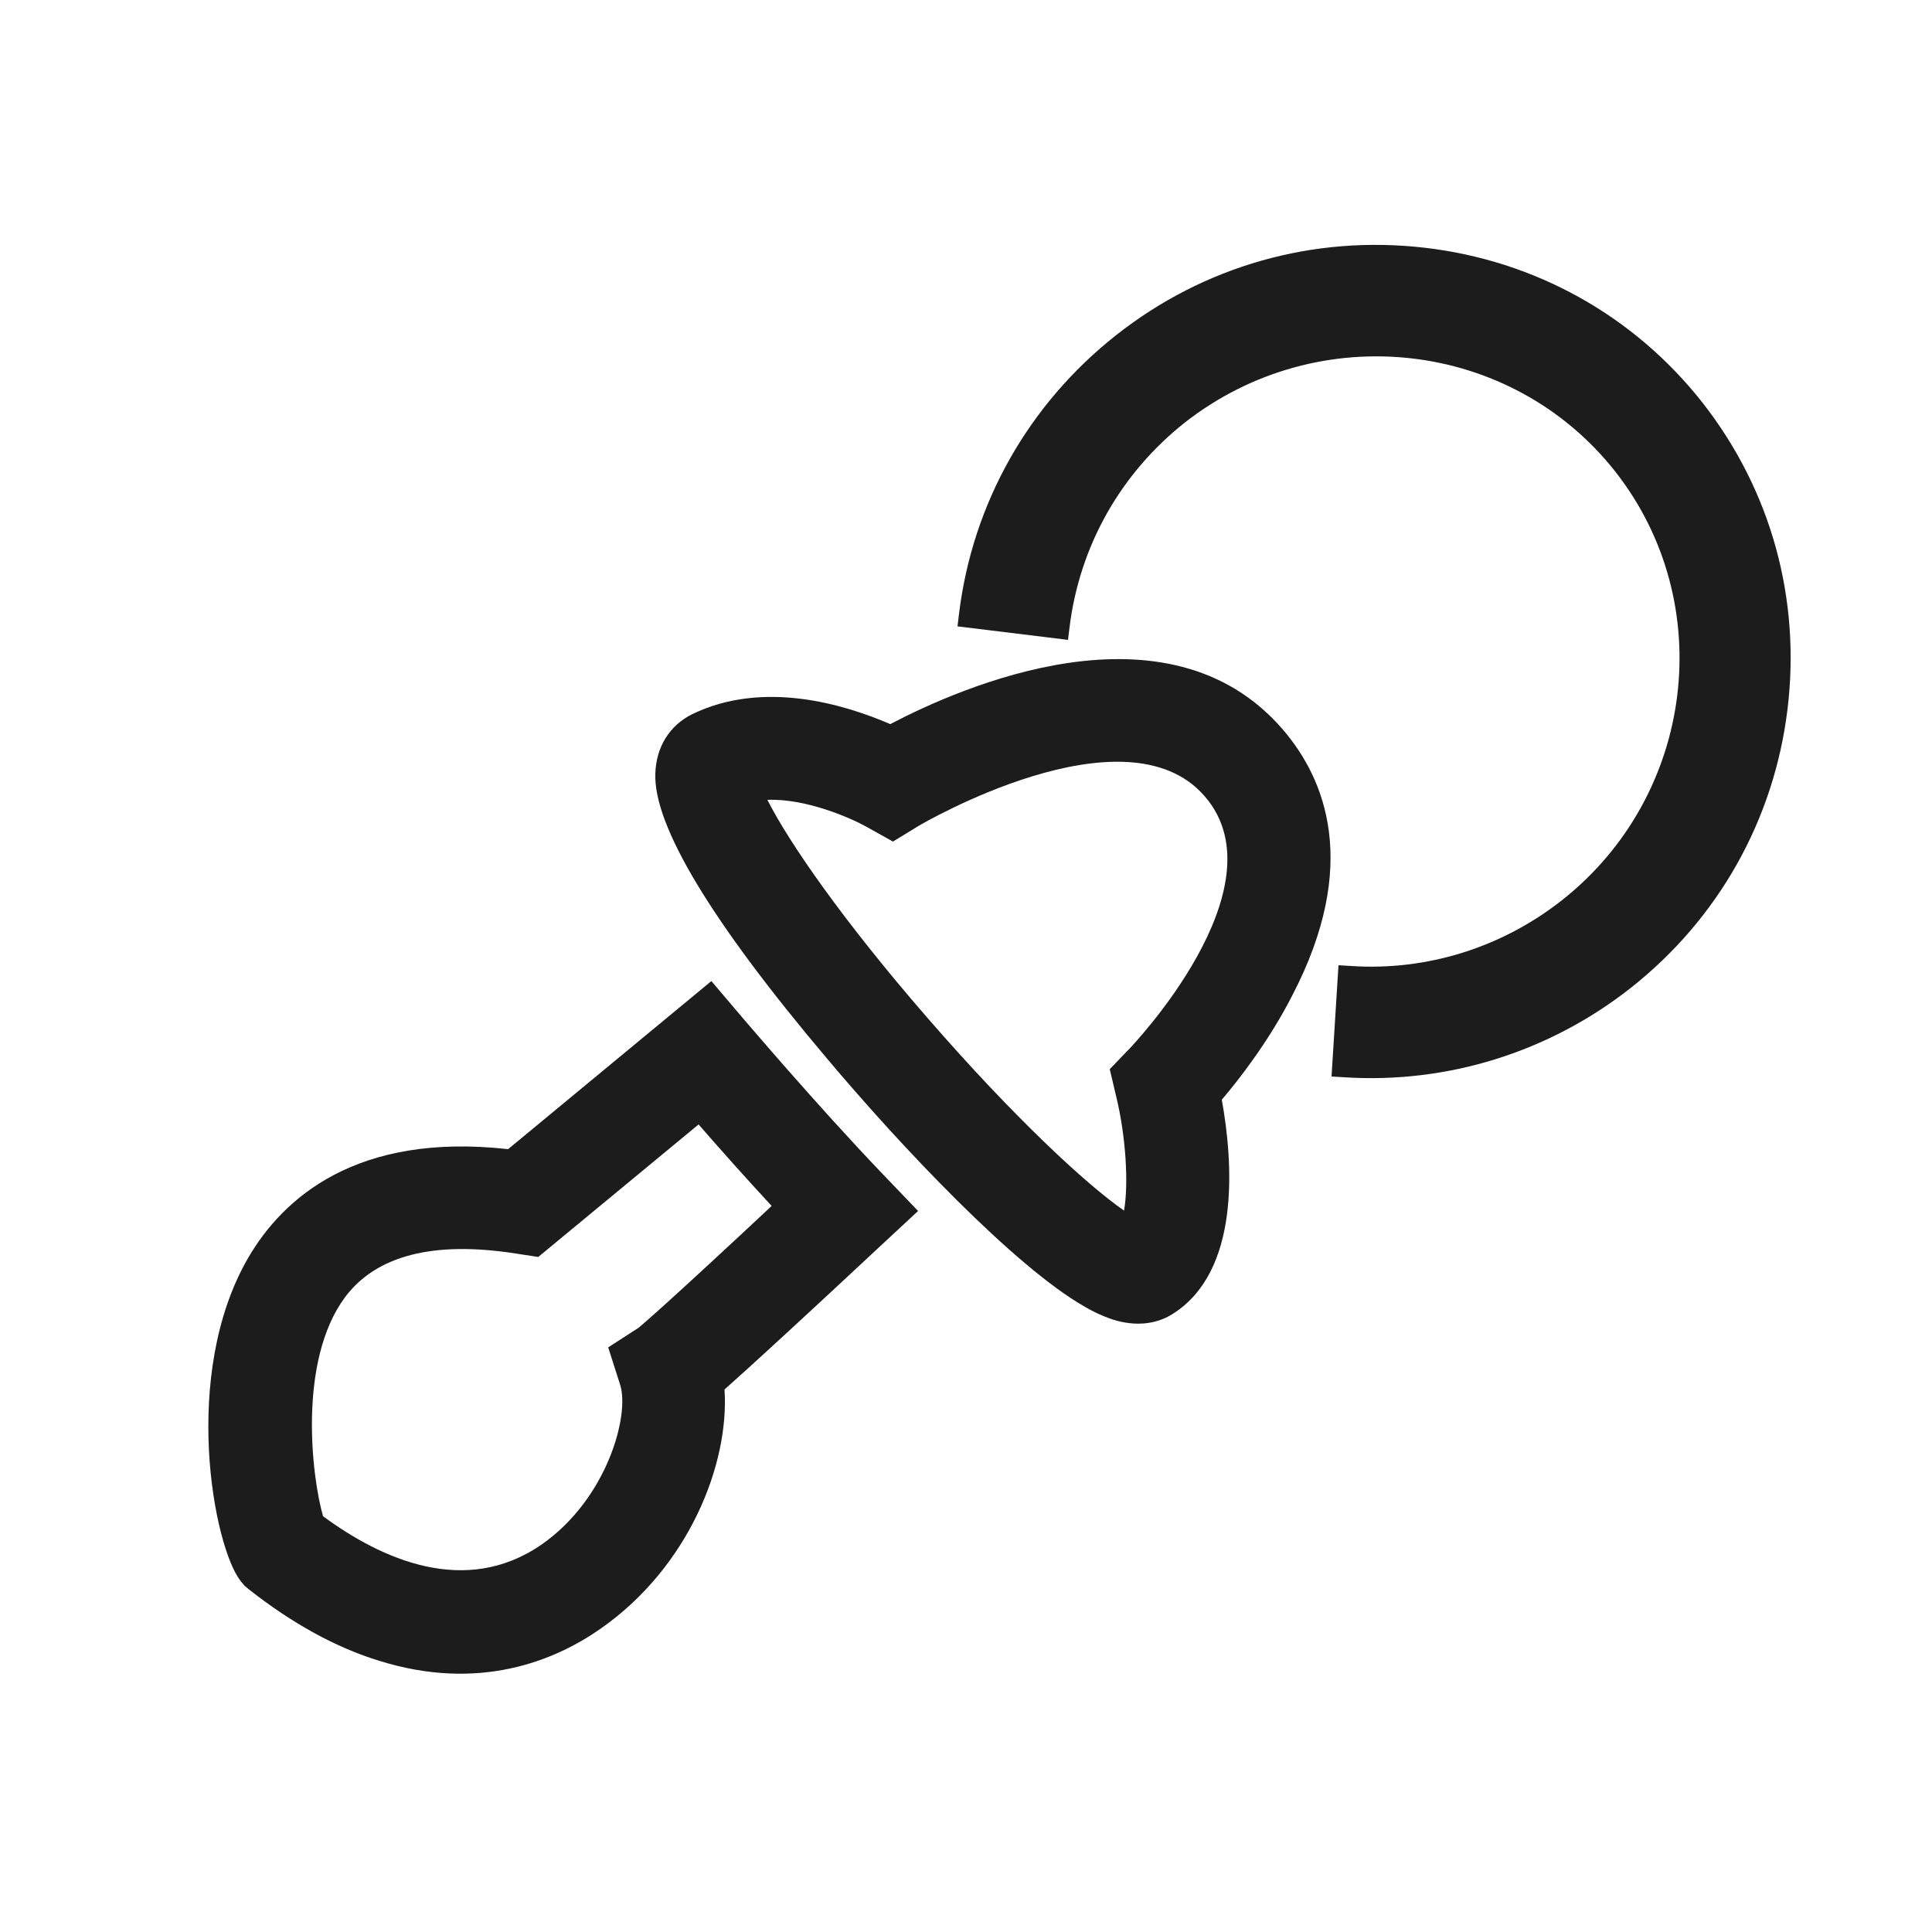
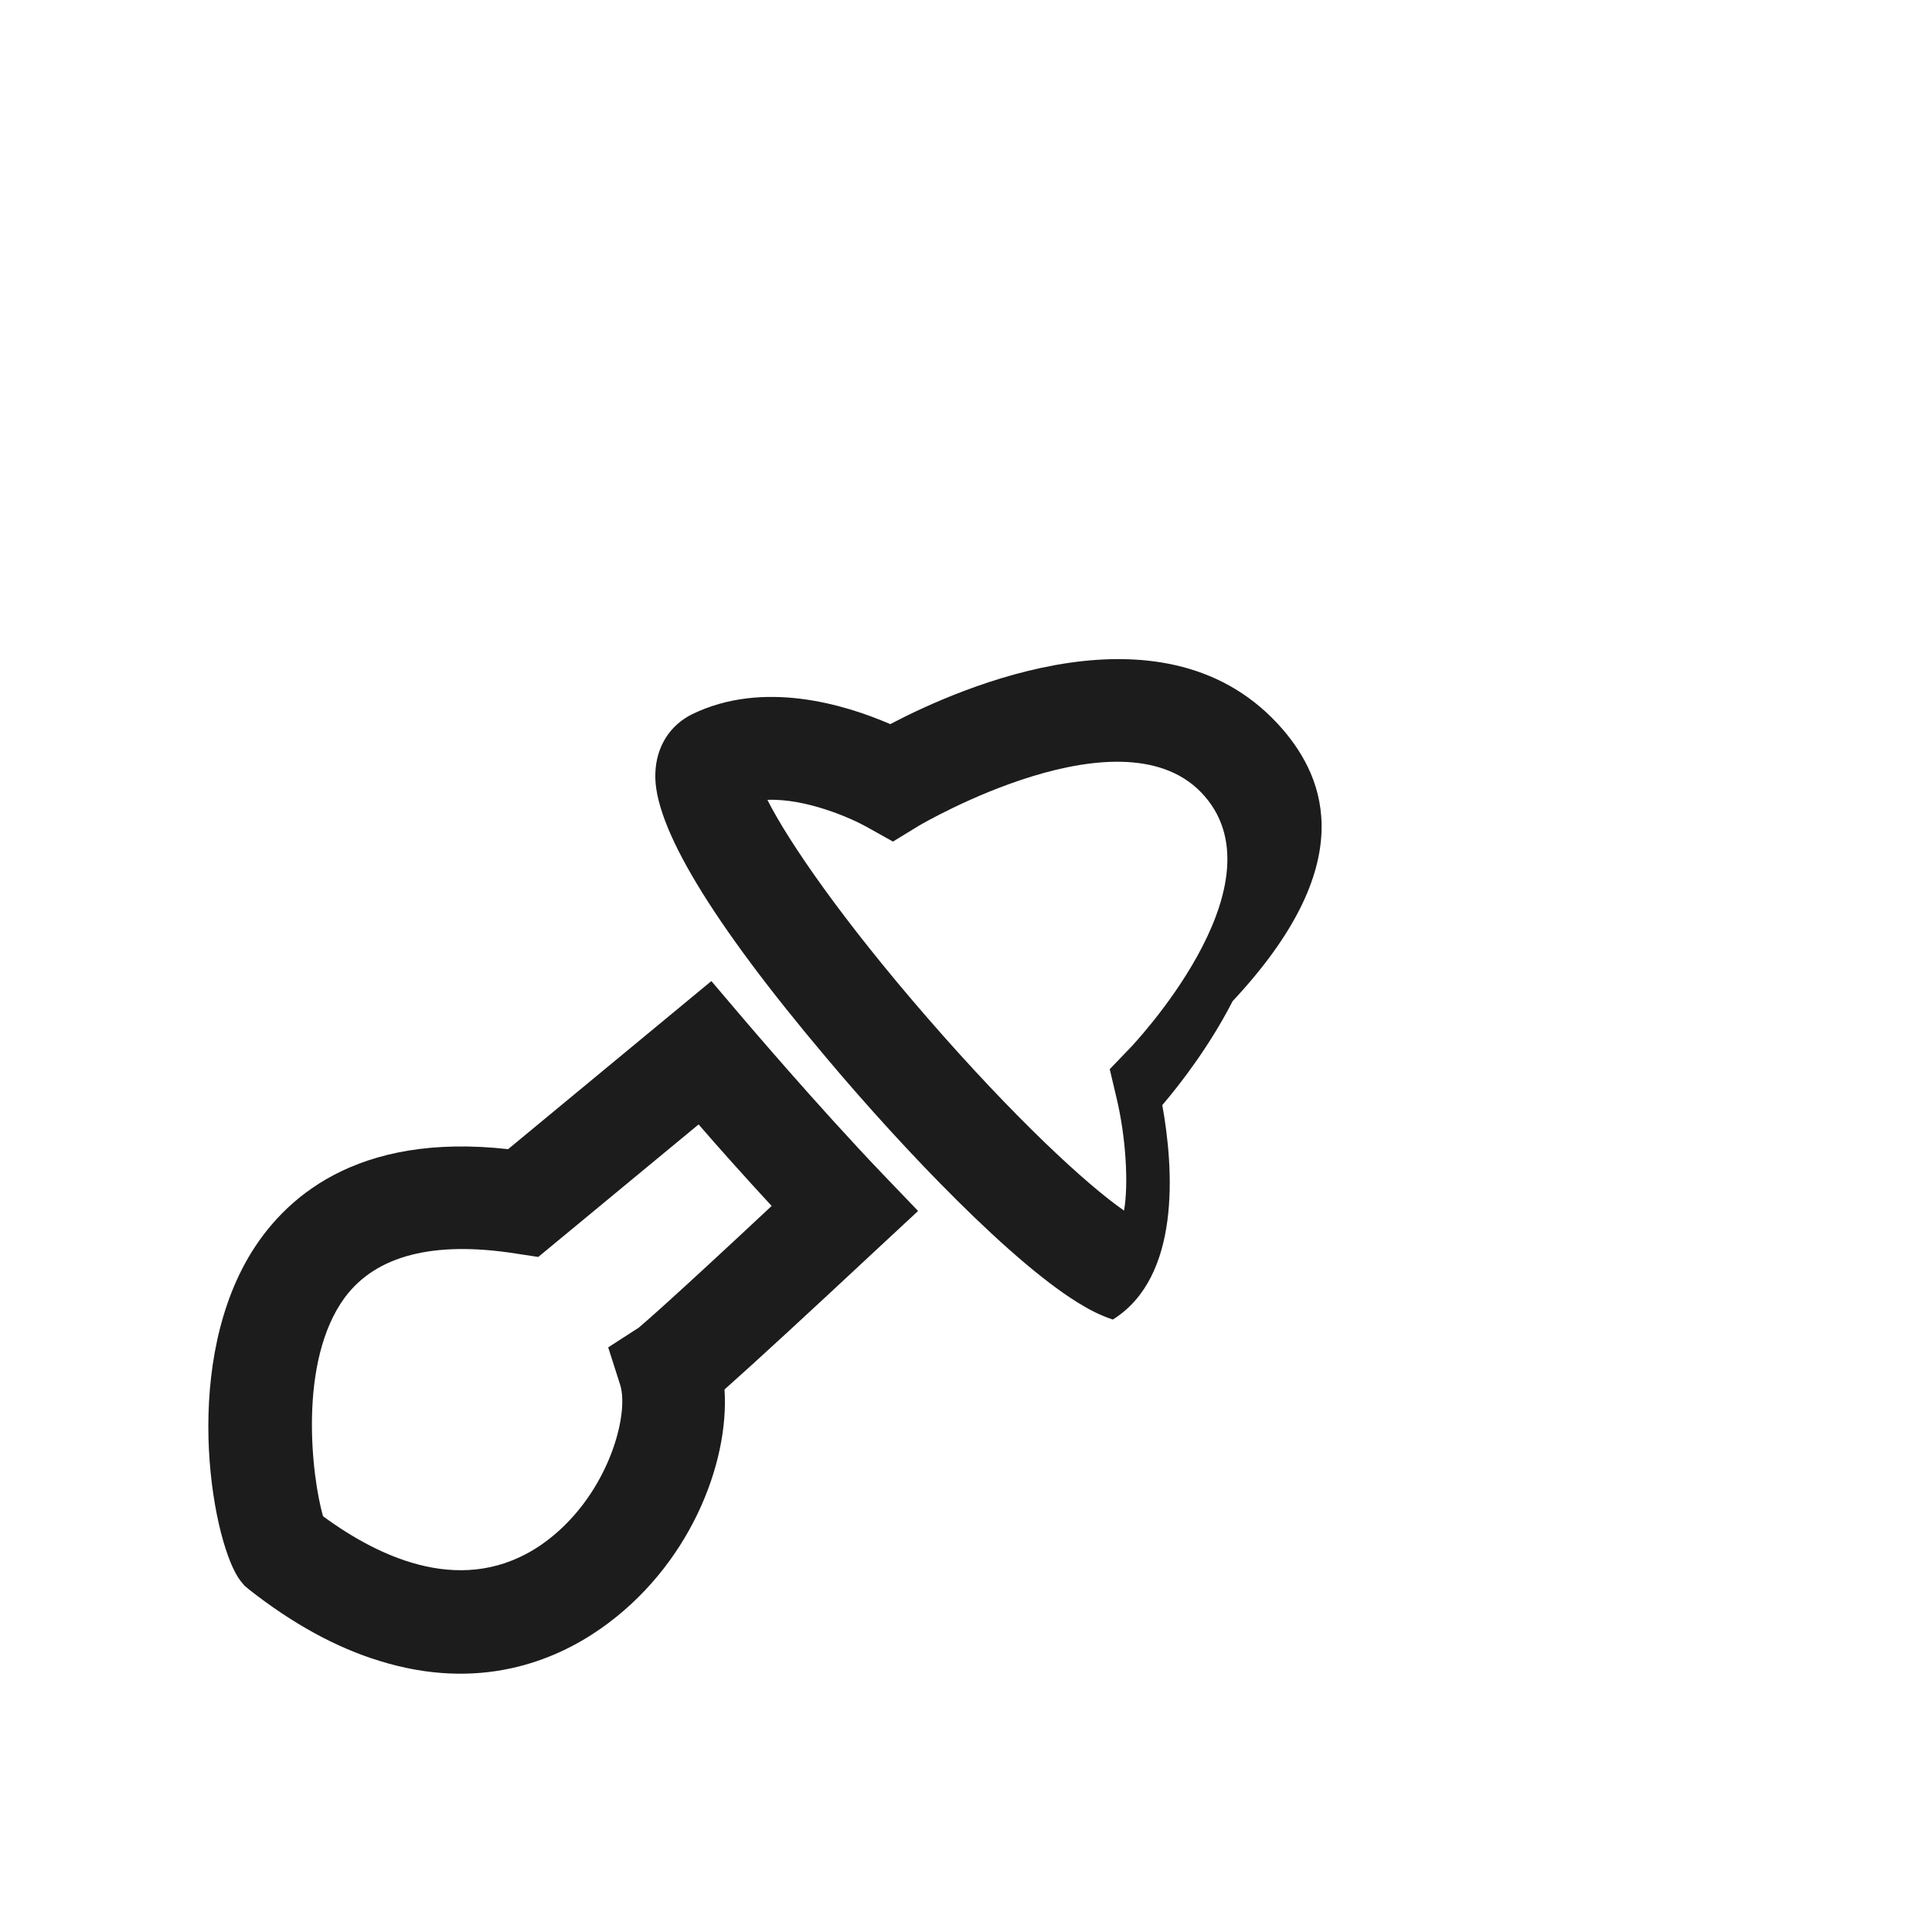
<svg xmlns="http://www.w3.org/2000/svg" version="1.1" id="Layer_1" x="0px" y="0px" viewBox="0 0 500 500" style="enable-background:new 0 0 500 500;" xml:space="preserve">
  <style type="text/css">
	.st0{fill:#1C1C1C;}
</style>
  <g id="Early_Years">
-     <path class="st0" d="M462.6,183.6c3.5-28.7-4.3-56.8-22-79.4c-17.7-22.5-43.3-36.8-72-40.1c-28.7-3.3-57,4.7-79.7,22.6   c-22.7,17.9-37.2,43.5-40.7,72.1l-0.4,3.3l28.6,3.5l0.4-3.3c2.6-21,13.2-39.8,29.9-53c34.6-27,84.4-21.4,111.3,12.7   c26.8,34.1,20.6,83.9-13.8,111c-15.5,12.2-34.9,18.3-54.5,17l-3.3-0.2l-1.8,28.8l3.3,0.2c26.7,1.7,53-6.5,74.1-23.1   C444.7,237.8,459.1,212.2,462.6,183.6z" />
-     <path class="st0" d="M332,188.8c-29.9-34.7-83.5-10.9-101.6-1.4c-11.8-5.1-32.8-11.5-51.2-2.6c-5.9,2.9-9.4,8.5-9.6,15.4   c-0.5,13.4,14.4,38.2,44.3,73.6c19.5,23.2,48.7,54,66.7,64.3c1.3,0.8,4.1,2.3,7.4,3.4c5.7,1.8,11.1,1.3,15.4-1.4   c17.6-11,15.8-38.9,12.8-55.5c4.6-5.4,12.2-15.2,18.2-26.9C352.1,223.7,342.9,201.5,332,188.8z M288.9,283.9   c2.5,10.3,3.2,22.6,2,29.4c-9.8-6.8-28.5-24.1-50.9-49.9c-21.9-25.2-35.9-45.5-41.4-56.4c10-0.4,21.6,4.7,25.7,7l6.8,3.8l6.7-4.1   c0.5-0.3,53.5-31.4,74-7.6c20.4,23.6-19.1,64.9-19.5,65.3l-5.1,5.3L288.9,283.9z" />
+     <path class="st0" d="M332,188.8c-29.9-34.7-83.5-10.9-101.6-1.4c-11.8-5.1-32.8-11.5-51.2-2.6c-5.9,2.9-9.4,8.5-9.6,15.4   c-0.5,13.4,14.4,38.2,44.3,73.6c19.5,23.2,48.7,54,66.7,64.3c1.3,0.8,4.1,2.3,7.4,3.4c17.6-11,15.8-38.9,12.8-55.5c4.6-5.4,12.2-15.2,18.2-26.9C352.1,223.7,342.9,201.5,332,188.8z M288.9,283.9   c2.5,10.3,3.2,22.6,2,29.4c-9.8-6.8-28.5-24.1-50.9-49.9c-21.9-25.2-35.9-45.5-41.4-56.4c10-0.4,21.6,4.7,25.7,7l6.8,3.8l6.7-4.1   c0.5-0.3,53.5-31.4,74-7.6c20.4,23.6-19.1,64.9-19.5,65.3l-5.1,5.3L288.9,283.9z" />
    <path class="st0" d="M192.6,263.9l-8.5-10l-52.6,43.5c-39.4-4.4-58.3,12.8-67.2,28c-17.6,30.2-9,75-2,83.8l1,1.2l1.2,1   c11.2,8.8,22.5,15,33.6,18.4c25.9,8.1,45.4,0,57.2-8.2c23-16,33.5-42.8,32.2-62c8-7.1,22.2-20.2,40.2-37l9.9-9.2l-9.3-9.7   C211.1,285.7,192.8,264.1,192.6,263.9z M165.3,343.6l-7.9,5.1l3.1,9.7c2.5,7.9-3.4,29.5-20.3,41.3c-19.8,13.7-41.5,3.8-56.6-7.3   c-2.9-10.1-6.6-40.1,5.7-56.7c8.1-10.8,22.9-14.6,44.1-11.3l5.9,0.9l41.5-34.3c5,5.8,11.8,13.4,18.9,21.1   C173.4,336.7,166.6,342.5,165.3,343.6z" />
  </g>
</svg>